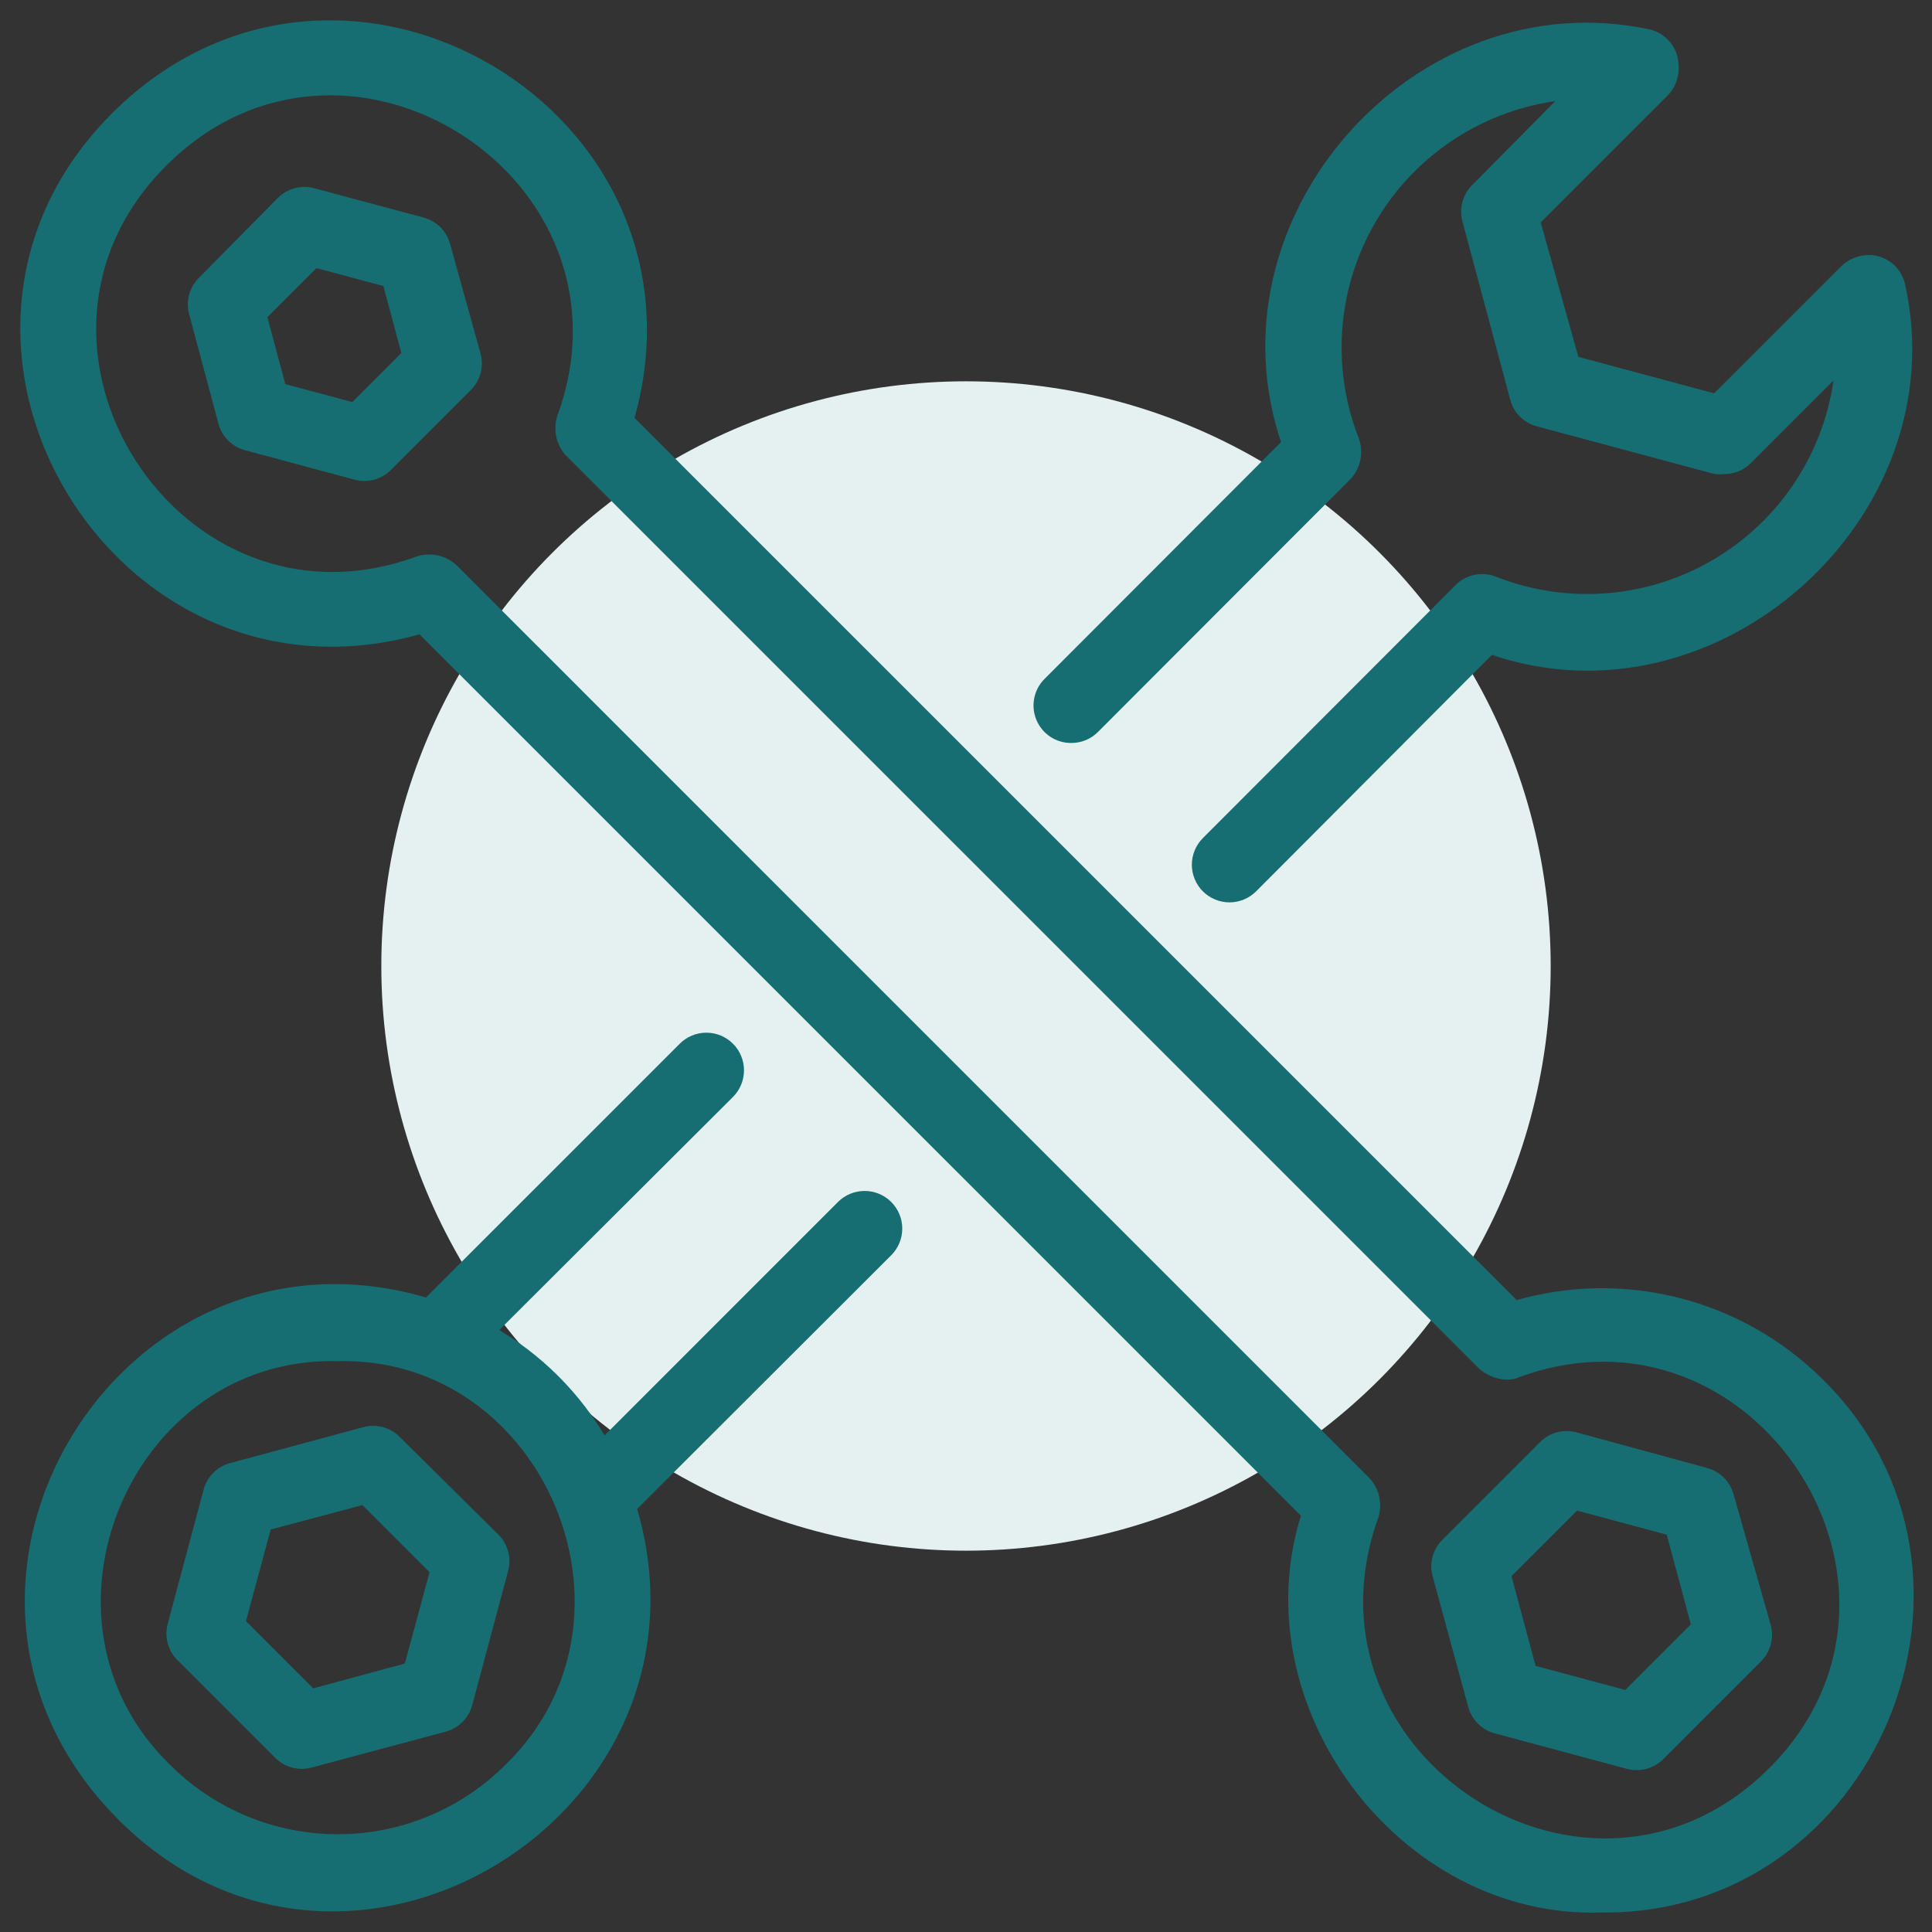
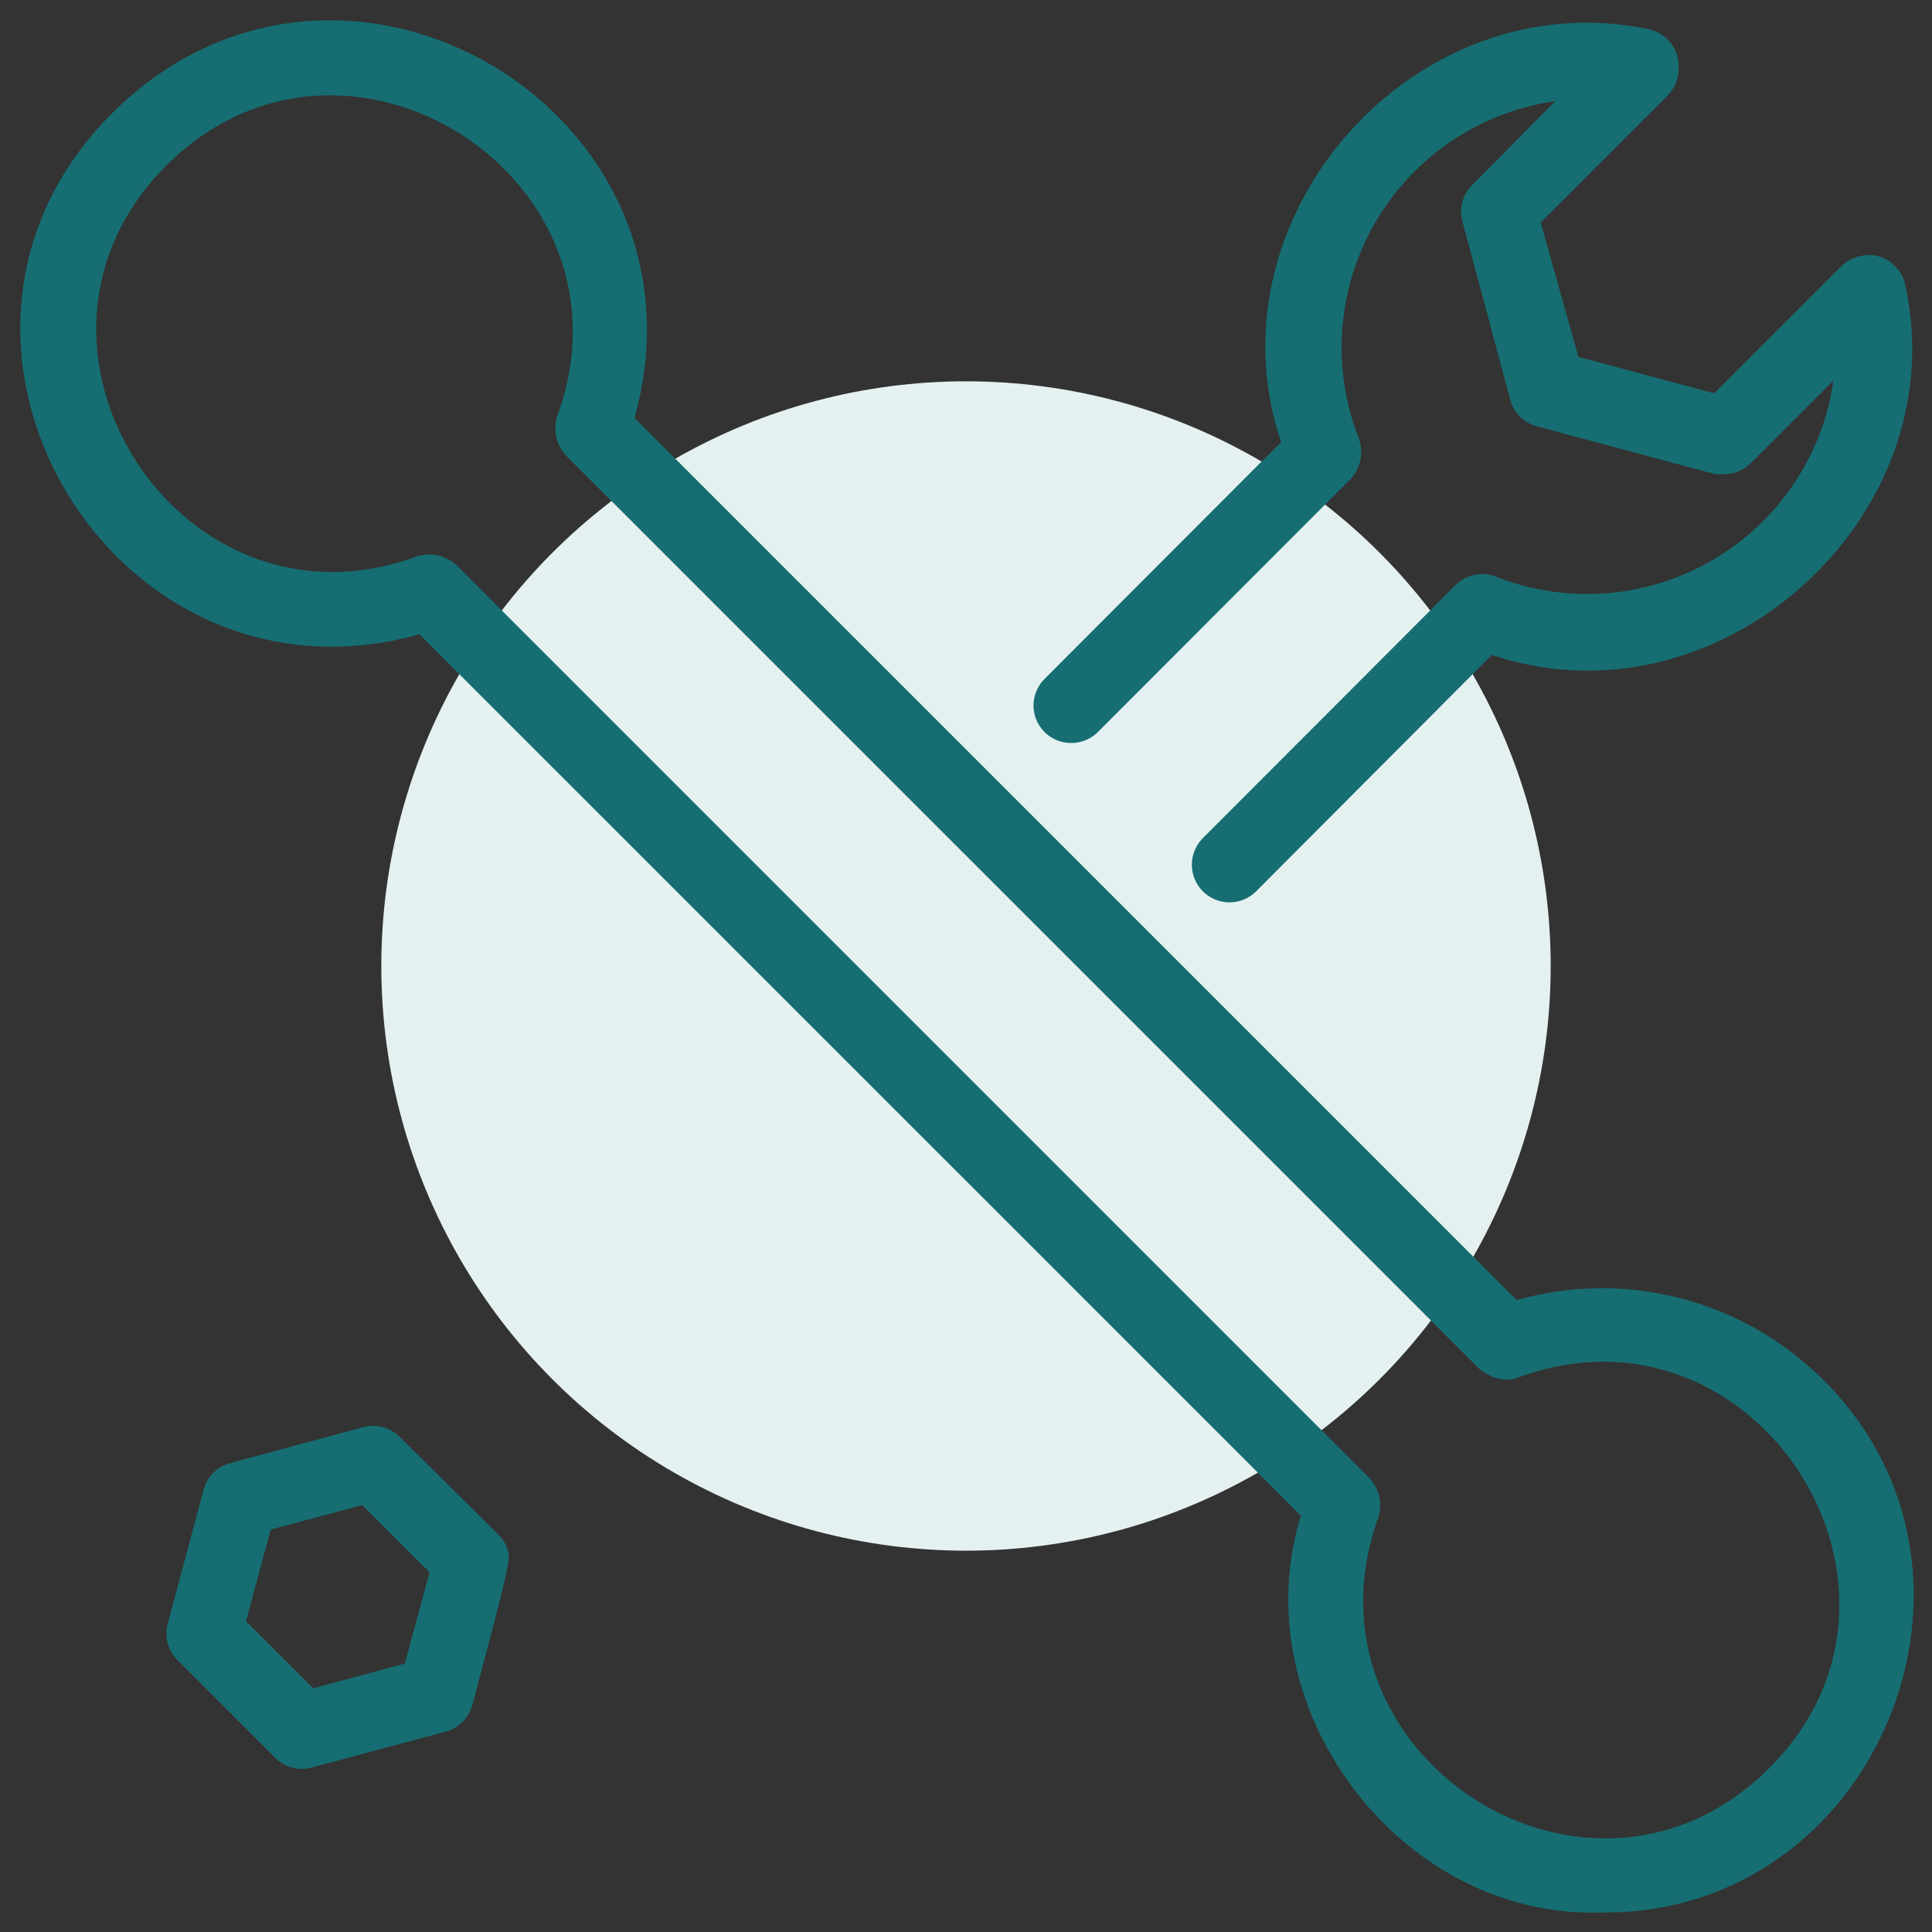
<svg xmlns="http://www.w3.org/2000/svg" width="76" height="76" viewBox="0 0 76 76" fill="none">
  <rect x="0" y="0" width="76" height="76" fill="#333333" stroke="none" />
  <g clip-path="url(#clip0_610_141)">
    <circle cx="38" cy="38" r="23" fill="#E5F1F1" />
-     <path d="M17.516 9.66C17.46 9.444 17.348 9.247 17.191 9.088C17.034 8.929 16.838 8.814 16.623 8.754L12.337 7.606C12.114 7.54 11.877 7.536 11.652 7.595C11.428 7.653 11.223 7.772 11.061 7.938L7.973 11.064C7.807 11.226 7.688 11.431 7.63 11.655C7.571 11.88 7.576 12.117 7.642 12.339L8.79 16.626C8.85 16.841 8.965 17.037 9.124 17.194C9.282 17.35 9.48 17.463 9.696 17.519L13.97 18.668C14.192 18.734 14.429 18.738 14.654 18.679C14.879 18.621 15.083 18.502 15.245 18.336L18.371 15.21C18.537 15.048 18.656 14.843 18.715 14.618C18.773 14.393 18.769 14.157 18.703 13.934L17.516 9.66ZM13.919 16.039L11.061 15.274L10.295 12.416L12.388 10.324L15.245 11.089L16.011 13.947L13.919 16.039Z" fill="#166E72" stroke="#166E72" stroke-width="0.4" />
    <path d="M71.547 54.39C70.009 52.864 68.09 51.778 65.989 51.246C63.889 50.714 61.684 50.756 59.605 51.367L24.737 16.499C28.182 4.544 13.446 -4.208 4.592 4.557C-4.262 13.322 4.592 28.185 16.559 24.728L51.402 59.57C49.003 66.983 55.153 75.288 62.986 75.033C73.639 75.16 79.151 61.854 71.547 54.39ZM69.735 69.7C62.527 76.883 50.598 69.177 54.03 59.634C54.104 59.399 54.113 59.148 54.057 58.908C54.001 58.667 53.881 58.447 53.711 58.269L17.81 22.367C17.631 22.207 17.413 22.095 17.179 22.044C16.944 21.993 16.7 22.003 16.47 22.074C6.953 25.582 -0.792 13.552 6.404 6.369C13.599 -0.814 25.605 6.892 22.109 16.435C22.038 16.664 22.028 16.909 22.079 17.143C22.131 17.378 22.242 17.596 22.402 17.774L58.329 53.701C58.578 53.912 58.885 54.041 59.21 54.071C59.363 54.071 59.516 54.071 59.669 53.995C69.186 50.486 76.931 62.517 69.735 69.7Z" fill="#166E72" stroke="#166E72" stroke-width="0.4" />
-     <path d="M68 58.83C67.941 58.615 67.825 58.419 67.666 58.263C67.507 58.106 67.31 57.994 67.094 57.937L61.991 56.546C61.768 56.48 61.532 56.476 61.307 56.535C61.082 56.593 60.878 56.712 60.715 56.878L56.888 60.706C56.722 60.868 56.603 61.072 56.544 61.297C56.486 61.522 56.49 61.759 56.556 61.981L57.947 67.085C58.003 67.3 58.116 67.498 58.272 67.657C58.429 67.816 58.625 67.931 58.84 67.99L64.02 69.381C64.242 69.447 64.479 69.451 64.704 69.393C64.928 69.334 65.133 69.216 65.296 69.049L69.123 65.222C69.289 65.06 69.408 64.855 69.466 64.63C69.525 64.405 69.521 64.169 69.455 63.946L68 58.83ZM63.994 66.702L60.243 65.694L59.235 61.943L61.978 59.2L65.729 60.208L66.737 63.959L63.994 66.702Z" fill="#166E72" stroke="#166E72" stroke-width="0.4" />
    <path d="M42.139 29.027C42.307 29.028 42.474 28.996 42.629 28.933C42.785 28.869 42.926 28.776 43.045 28.657L52.983 18.706C53.153 18.522 53.269 18.295 53.319 18.05C53.368 17.805 53.349 17.551 53.264 17.315C52.697 15.867 52.475 14.307 52.617 12.758C52.759 11.209 53.26 9.714 54.082 8.394C54.903 7.073 56.022 5.962 57.349 5.15C58.675 4.338 60.173 3.846 61.723 3.715L58.061 7.415C57.895 7.577 57.776 7.782 57.718 8.007C57.659 8.232 57.663 8.468 57.73 8.691L59.605 15.682C59.664 15.896 59.777 16.091 59.933 16.247C60.09 16.404 60.285 16.517 60.498 16.575L67.49 18.451C67.6 18.463 67.711 18.463 67.821 18.451C67.989 18.452 68.156 18.42 68.311 18.356C68.466 18.293 68.608 18.199 68.727 18.081L72.389 14.419C72.258 15.969 71.766 17.467 70.954 18.794C70.142 20.12 69.031 21.239 67.71 22.06C66.39 22.882 64.895 23.384 63.346 23.525C61.797 23.667 60.237 23.446 58.788 22.878C58.555 22.782 58.298 22.757 58.051 22.807C57.803 22.857 57.576 22.98 57.398 23.159L47.459 33.11C47.34 33.229 47.246 33.37 47.182 33.526C47.117 33.681 47.084 33.848 47.084 34.016C47.084 34.184 47.117 34.351 47.182 34.506C47.246 34.661 47.34 34.803 47.459 34.922C47.578 35.041 47.719 35.135 47.875 35.199C48.03 35.264 48.197 35.297 48.365 35.297C48.533 35.297 48.7 35.264 48.855 35.199C49.011 35.135 49.152 35.041 49.271 34.922L58.635 25.532C67.413 28.606 76.752 20.288 74.749 11.242C74.693 10.977 74.554 10.736 74.353 10.555C74.151 10.374 73.896 10.261 73.626 10.235C73.439 10.222 73.251 10.247 73.073 10.309C72.896 10.37 72.732 10.466 72.593 10.592L67.49 15.695L61.927 14.202L60.383 8.691L65.487 3.588C65.612 3.449 65.708 3.285 65.767 3.107C65.827 2.929 65.848 2.741 65.831 2.554C65.822 2.276 65.723 2.008 65.548 1.792C65.373 1.575 65.132 1.422 64.861 1.355C55.752 -0.597 47.574 8.691 50.623 17.443L41.233 26.846C41.053 27.024 40.931 27.252 40.881 27.501C40.831 27.749 40.856 28.007 40.953 28.241C41.051 28.475 41.215 28.675 41.426 28.815C41.638 28.955 41.886 29.029 42.139 29.027Z" fill="#166E72" stroke="#166E72" stroke-width="0.4" />
-     <path d="M33.106 47.424L23.742 56.789C22.688 54.944 21.16 53.416 19.315 52.362L28.692 43.01C28.933 42.77 29.067 42.444 29.067 42.104C29.067 41.764 28.933 41.439 28.692 41.199C28.452 40.958 28.126 40.823 27.786 40.823C27.447 40.823 27.121 40.958 26.881 41.199L16.814 51.265C4.898 47.68 -4.109 62.39 4.733 71.371C13.574 80.353 28.424 71.206 24.839 59.302L34.918 49.236C35.158 48.996 35.293 48.67 35.293 48.33C35.293 47.99 35.158 47.665 34.918 47.424C34.678 47.184 34.352 47.049 34.012 47.049C33.673 47.049 33.347 47.184 33.106 47.424ZM20.029 69.56C19.144 70.446 18.093 71.149 16.936 71.628C15.779 72.108 14.539 72.355 13.287 72.355C12.034 72.355 10.794 72.108 9.637 71.628C8.48 71.149 7.429 70.446 6.544 69.56C0.522 63.704 4.975 53.14 13.28 53.344C21.586 53.14 26.051 63.704 20.029 69.56Z" fill="#166E72" stroke="#166E72" stroke-width="0.4" />
-     <path d="M15.59 56.674C15.427 56.508 15.223 56.389 14.998 56.331C14.773 56.272 14.537 56.276 14.314 56.342L9.109 57.746C8.891 57.803 8.693 57.917 8.534 58.077C8.375 58.236 8.26 58.434 8.203 58.651L6.799 63.895C6.733 64.118 6.729 64.354 6.788 64.579C6.846 64.804 6.965 65.009 7.131 65.171L10.959 68.998C11.121 69.165 11.325 69.283 11.55 69.342C11.775 69.4 12.012 69.396 12.234 69.33L17.478 67.927C17.695 67.869 17.894 67.755 18.053 67.596C18.212 67.436 18.326 67.238 18.384 67.021L19.787 61.777C19.853 61.554 19.857 61.318 19.799 61.093C19.74 60.868 19.622 60.664 19.455 60.501L15.59 56.674ZM16.087 65.605L12.26 66.638L9.453 63.831L10.486 60.004L14.314 58.983L17.121 61.79L16.087 65.605Z" fill="#166E72" stroke="#166E72" stroke-width="0.4" />
+     <path d="M15.59 56.674C15.427 56.508 15.223 56.389 14.998 56.331C14.773 56.272 14.537 56.276 14.314 56.342L9.109 57.746C8.891 57.803 8.693 57.917 8.534 58.077C8.375 58.236 8.26 58.434 8.203 58.651L6.799 63.895C6.733 64.118 6.729 64.354 6.788 64.579C6.846 64.804 6.965 65.009 7.131 65.171L10.959 68.998C11.121 69.165 11.325 69.283 11.55 69.342C11.775 69.4 12.012 69.396 12.234 69.33L17.478 67.927C17.695 67.869 17.894 67.755 18.053 67.596C18.212 67.436 18.326 67.238 18.384 67.021C19.853 61.554 19.857 61.318 19.799 61.093C19.74 60.868 19.622 60.664 19.455 60.501L15.59 56.674ZM16.087 65.605L12.26 66.638L9.453 63.831L10.486 60.004L14.314 58.983L17.121 61.79L16.087 65.605Z" fill="#166E72" stroke="#166E72" stroke-width="0.4" />
  </g>
  <defs>
    <clipPath id="clip0_610_141">
      <rect width="76" height="76" fill="white" />
    </clipPath>
  </defs>
</svg>